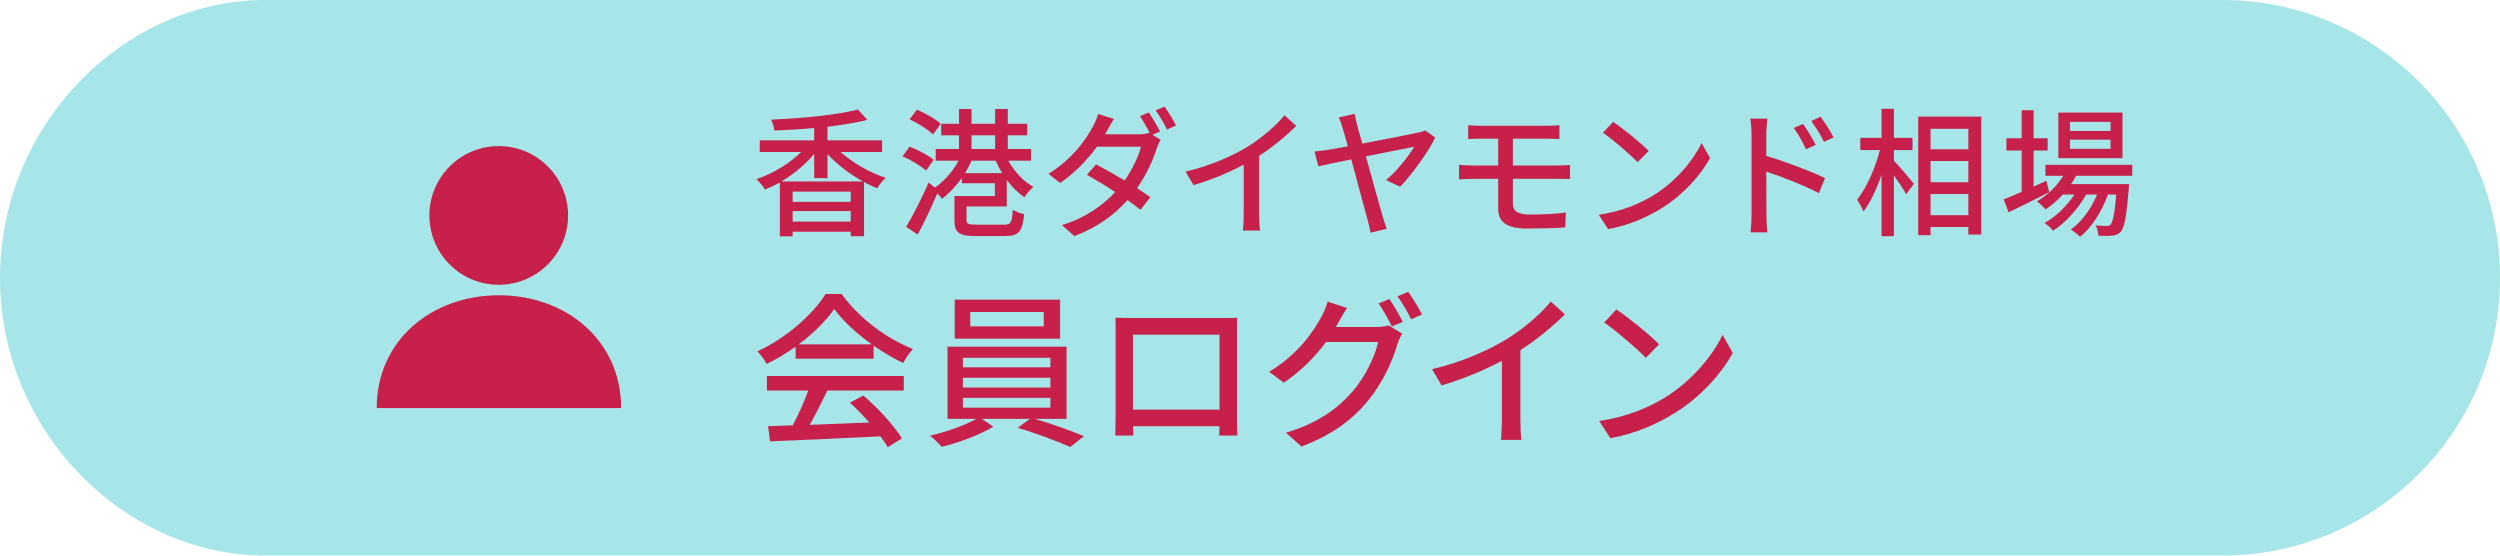
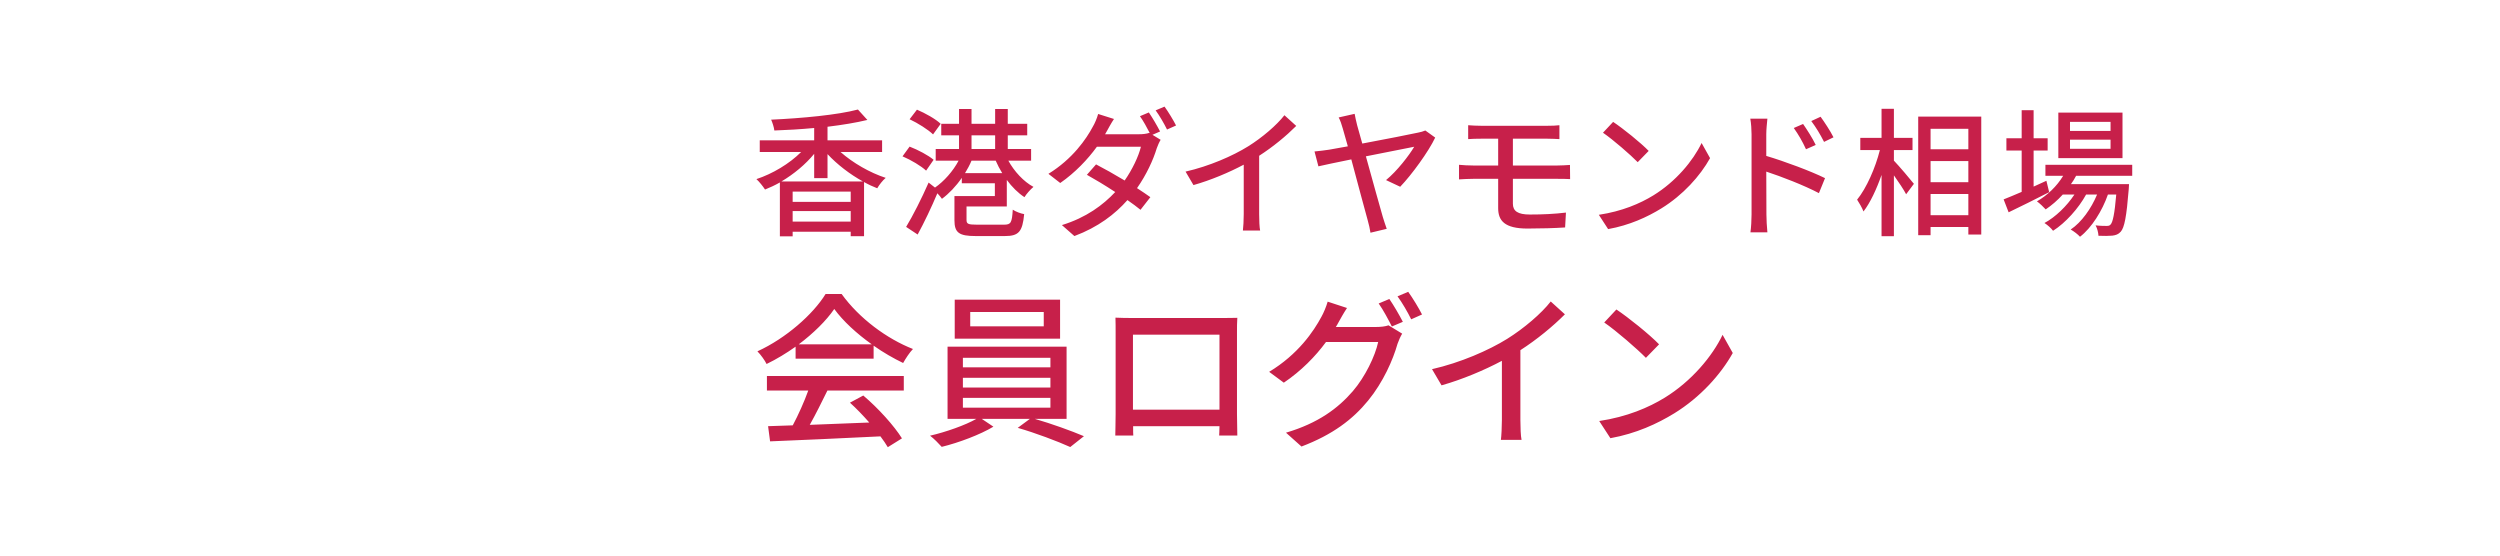
<svg xmlns="http://www.w3.org/2000/svg" width="180px" height="40px">
-   <path fill-rule="evenodd" stroke="rgb(5, 1, 1)" stroke-width="0px" stroke-dasharray="0, 0" stroke-linecap="round" stroke-linejoin="miter" fill="rgb(167, 230, 232)" d="M19.1,-0.000 L160.000,-0.000 C171.046,-0.000 180.000,8.954 180.000,20.000 C180.000,31.046 171.046,40.000 160.000,40.000 L19.1,40.000 C8.954,40.000 -0.000,31.046 -0.000,20.000 C-0.000,8.954 8.954,-0.000 19.1,-0.000 Z" />
-   <path fill-rule="evenodd" fill="rgb(199, 32, 74)" d="M27.122,29.383 C27.122,24.523 31.061,21.259 35.921,21.259 C40.781,21.259 44.721,24.523 44.721,29.383 L27.122,29.383 ZM35.909,20.504 C33.151,20.504 30.916,18.269 30.916,15.511 C30.916,12.753 33.151,10.518 35.909,10.518 C38.667,10.518 40.902,12.753 40.902,15.511 C40.902,18.269 38.667,20.504 35.909,20.504 Z" />
  <path fill-rule="evenodd" fill="rgb(199, 32, 74)" d="M149.480,12.656 C149.370,12.866 149.250,13.066 149.110,13.256 L153.290,13.256 C153.290,13.256 153.280,13.486 153.270,13.606 C153.110,15.606 152.960,16.386 152.690,16.686 C152.520,16.876 152.330,16.936 152.090,16.966 C151.860,16.986 151.490,16.996 151.090,16.976 C151.080,16.756 151.000,16.426 150.880,16.226 C151.220,16.266 151.530,16.266 151.660,16.266 C151.810,16.266 151.890,16.256 151.970,16.156 C152.120,15.986 152.250,15.416 152.370,14.006 L151.770,14.006 C151.370,15.166 150.590,16.416 149.760,17.046 C149.610,16.876 149.320,16.656 149.090,16.526 C149.870,16.006 150.570,15.016 150.990,14.006 L150.200,14.006 C149.660,14.996 148.710,16.056 147.820,16.616 C147.680,16.426 147.420,16.196 147.200,16.056 C147.990,15.636 148.810,14.836 149.360,14.006 L148.520,14.006 C148.140,14.426 147.720,14.786 147.290,15.076 C147.160,14.926 146.840,14.626 146.660,14.496 C147.410,14.066 148.090,13.416 148.550,12.656 L147.270,12.656 L147.270,11.866 L153.520,11.866 L153.520,12.656 L149.480,12.656 ZM148.200,8.106 L152.820,8.106 L152.820,11.386 L148.200,11.386 L148.200,8.106 ZM149.040,10.716 L151.960,10.716 L151.960,10.056 L149.040,10.056 L149.040,10.716 ZM149.040,9.426 L151.960,9.426 L151.960,8.776 L149.040,8.776 L149.040,9.426 ZM146.420,13.436 C146.720,13.296 147.030,13.156 147.340,13.016 L147.540,13.836 C146.540,14.346 145.460,14.886 144.621,15.286 L144.261,14.356 C144.621,14.216 145.071,14.026 145.560,13.816 L145.560,10.836 L144.461,10.836 L144.461,9.956 L145.560,9.956 L145.560,7.936 L146.420,7.936 L146.420,9.956 L147.430,9.956 L147.430,10.836 L146.420,10.836 L146.420,13.436 ZM141.721,16.346 L139.001,16.346 L139.001,16.936 L138.111,16.936 L138.111,8.396 L142.651,8.396 L142.651,16.886 L141.721,16.886 L141.721,16.346 ZM141.721,9.276 L139.001,9.276 L139.001,10.746 L141.721,10.746 L141.721,9.276 ZM141.721,11.596 L139.001,11.596 L139.001,13.116 L141.721,13.116 L141.721,11.596 ZM141.721,13.966 L139.001,13.966 L139.001,15.496 L141.721,15.496 L141.721,13.966 ZM137.801,13.236 L137.241,13.986 C137.071,13.656 136.701,13.106 136.361,12.626 L136.361,17.006 L135.471,17.006 L135.471,12.596 C135.111,13.626 134.652,14.606 134.172,15.226 C134.072,14.966 133.852,14.586 133.712,14.376 C134.382,13.556 135.031,12.086 135.351,10.806 L133.942,10.806 L133.942,9.926 L135.471,9.926 L135.471,7.836 L136.361,7.836 L136.361,9.926 L137.701,9.926 L137.701,10.806 L136.361,10.806 L136.361,11.566 C136.711,11.926 137.601,12.976 137.801,13.236 ZM130.412,8.716 L131.082,8.406 C131.352,8.776 131.782,9.426 132.012,9.886 L131.332,10.216 C131.042,9.646 130.762,9.186 130.412,8.716 ZM130.032,10.746 C129.772,10.176 129.492,9.696 129.152,9.216 L129.822,8.926 C130.092,9.316 130.512,9.966 130.732,10.436 L130.032,10.746 ZM127.172,11.226 C128.492,11.616 130.412,12.336 131.402,12.826 L130.962,13.906 C129.902,13.346 128.272,12.716 127.172,12.356 L127.182,15.446 C127.182,15.756 127.212,16.356 127.252,16.726 L126.032,16.726 C126.082,16.376 126.112,15.826 126.112,15.446 L126.112,9.666 C126.112,9.346 126.082,8.876 126.022,8.546 L127.252,8.546 C127.222,8.876 127.172,9.306 127.172,9.666 L127.172,11.226 ZM115.948,31.550 L115.144,30.313 C117.148,30.013 118.709,29.341 119.861,28.633 C121.794,27.444 123.294,25.644 124.026,24.107 L124.759,25.416 C123.894,26.964 122.418,28.609 120.545,29.761 C119.333,30.505 117.808,31.214 115.948,31.550 ZM119.453,24.792 L118.505,25.764 C117.881,25.128 116.392,23.831 115.504,23.219 L116.380,22.283 C117.232,22.847 118.781,24.095 119.453,24.792 ZM115.785,16.496 L115.116,15.466 C116.785,15.216 118.085,14.656 119.045,14.066 C120.655,13.076 121.905,11.576 122.515,10.296 L123.125,11.386 C122.405,12.676 121.175,14.046 119.615,15.006 C118.605,15.626 117.335,16.216 115.785,16.496 ZM115.415,9.556 L116.145,8.776 C116.855,9.246 118.145,10.286 118.705,10.866 L117.915,11.676 C117.395,11.146 116.155,10.066 115.415,9.556 ZM108.928,12.876 L108.928,14.666 C108.928,15.196 109.278,15.446 110.148,15.446 C111.068,15.446 111.918,15.406 112.748,15.306 L112.688,16.376 C111.958,16.426 110.928,16.456 109.978,16.456 C108.328,16.456 107.868,15.886 107.868,14.986 L107.868,12.876 L106.058,12.876 C105.788,12.876 105.339,12.896 105.049,12.916 L105.049,11.866 C105.329,11.896 105.768,11.916 106.058,11.916 L107.868,11.916 L107.868,9.986 L106.638,9.986 C106.288,9.986 105.988,9.996 105.708,10.016 L105.708,9.016 C105.988,9.036 106.288,9.056 106.638,9.056 L111.418,9.056 C111.748,9.056 112.048,9.046 112.278,9.016 L112.278,10.016 C112.028,10.006 111.778,9.986 111.418,9.986 L108.928,9.986 L108.928,11.916 L112.148,11.916 C112.358,11.916 112.798,11.896 113.038,11.876 L113.048,12.896 C112.788,12.876 112.388,12.876 112.168,12.876 L108.928,12.876 ZM111.653,21.707 L112.673,22.631 C111.809,23.495 110.681,24.432 109.468,25.212 L109.468,30.253 C109.468,30.745 109.492,31.406 109.552,31.670 L108.064,31.670 C108.100,31.406 108.136,30.745 108.136,30.253 L108.136,25.980 C106.875,26.652 105.279,27.324 103.791,27.745 L103.106,26.580 C105.159,26.112 107.188,25.224 108.520,24.396 C109.732,23.639 110.981,22.571 111.653,21.707 ZM99.794,12.966 C100.584,12.326 101.474,11.166 101.824,10.566 C101.524,10.626 99.934,10.936 98.344,11.256 C98.834,13.016 99.384,15.026 99.564,15.626 C99.624,15.836 99.764,16.246 99.844,16.476 L98.674,16.756 C98.634,16.506 98.564,16.156 98.474,15.856 C98.314,15.296 97.754,13.186 97.294,11.476 C96.204,11.696 95.265,11.896 94.925,11.976 L94.645,10.906 C95.015,10.866 95.335,10.836 95.705,10.776 C95.874,10.746 96.374,10.656 97.044,10.536 C96.884,9.956 96.754,9.496 96.684,9.266 C96.594,8.946 96.504,8.676 96.384,8.456 L97.534,8.196 C97.574,8.416 97.634,8.696 97.714,9.016 C97.814,9.356 97.944,9.816 98.084,10.336 C99.734,10.026 101.684,9.646 102.114,9.546 C102.284,9.516 102.484,9.456 102.624,9.396 L103.334,9.906 C102.864,10.906 101.634,12.596 100.814,13.446 L99.794,12.966 ZM90.659,15.416 C90.659,15.826 90.679,16.376 90.729,16.596 L89.489,16.596 C89.519,16.376 89.549,15.826 89.549,15.416 L89.549,11.856 C88.499,12.416 87.169,12.976 85.930,13.326 L85.360,12.356 C87.069,11.966 88.759,11.226 89.869,10.536 C90.879,9.906 91.919,9.016 92.479,8.296 L93.329,9.066 C92.609,9.786 91.669,10.566 90.659,11.216 L90.659,15.416 ZM83.206,7.946 L83.846,7.676 C84.116,8.046 84.496,8.676 84.676,9.036 L84.026,9.326 C83.816,8.896 83.486,8.326 83.206,7.946 ZM82.976,9.706 L83.566,10.066 C83.466,10.226 83.356,10.476 83.286,10.676 C83.036,11.506 82.546,12.576 81.866,13.546 C82.236,13.786 82.576,14.016 82.826,14.196 L82.116,15.106 C81.876,14.906 81.546,14.666 81.176,14.406 C80.286,15.416 79.066,16.356 77.356,16.996 L76.457,16.206 C78.216,15.666 79.426,14.756 80.296,13.826 C79.566,13.346 78.796,12.886 78.256,12.586 L78.916,11.836 C79.476,12.126 80.246,12.556 80.976,12.996 C81.526,12.206 81.976,11.266 82.146,10.566 L78.976,10.566 C78.316,11.476 77.406,12.436 76.337,13.176 L75.487,12.516 C77.226,11.446 78.216,10.006 78.686,9.116 C78.816,8.906 78.986,8.506 79.066,8.206 L80.206,8.566 C80.006,8.866 79.796,9.256 79.686,9.456 L79.566,9.666 L81.996,9.666 C82.286,9.666 82.556,9.636 82.746,9.566 L82.786,9.586 C82.586,9.196 82.316,8.696 82.076,8.366 L82.716,8.096 C82.966,8.456 83.326,9.076 83.526,9.466 L82.976,9.706 ZM73.760,14.196 C73.300,13.896 72.860,13.456 72.490,12.956 L72.490,14.866 L69.590,14.866 L69.590,15.836 C69.590,16.116 69.700,16.176 70.320,16.176 L72.290,16.176 C72.790,16.176 72.860,16.036 72.920,15.096 C73.120,15.236 73.490,15.376 73.740,15.416 C73.620,16.696 73.340,16.996 72.350,16.996 L70.250,16.996 C69.050,16.996 68.720,16.756 68.720,15.856 L68.720,14.116 L71.630,14.116 L71.630,13.196 L69.250,13.196 L69.250,12.806 C68.830,13.416 68.320,13.946 67.820,14.316 C67.740,14.196 67.620,14.056 67.490,13.916 C67.070,14.916 66.550,16.006 66.071,16.886 L65.241,16.336 C65.711,15.566 66.361,14.286 66.860,13.146 L67.320,13.506 C67.970,13.056 68.620,12.326 69.020,11.566 L67.370,11.566 L67.370,10.726 L69.050,10.726 L69.050,9.746 L67.770,9.746 L67.770,8.916 L69.050,8.916 L69.050,7.846 L69.950,7.846 L69.950,8.916 L71.650,8.916 L71.650,7.846 L72.560,7.846 L72.560,8.916 L73.960,8.916 L73.960,9.746 L72.560,9.746 L72.560,10.726 L74.240,10.726 L74.240,11.566 L72.600,11.566 C73.020,12.336 73.700,13.076 74.410,13.456 C74.200,13.626 73.900,13.966 73.760,14.196 ZM71.650,9.746 L69.950,9.746 L69.950,10.726 L71.650,10.726 L71.650,9.746 ZM71.690,11.566 L69.950,11.566 C69.820,11.876 69.660,12.176 69.480,12.466 L72.160,12.466 C71.980,12.176 71.820,11.866 71.690,11.566 ZM67.220,11.506 L66.680,12.286 C66.331,11.956 65.591,11.516 64.981,11.256 L65.491,10.556 C66.091,10.786 66.850,11.186 67.220,11.506 ZM65.491,8.586 L66.021,7.896 C66.610,8.146 67.370,8.566 67.730,8.916 L67.180,9.676 C66.830,9.336 66.091,8.866 65.491,8.586 ZM63.161,13.556 C62.851,13.436 62.521,13.286 62.211,13.106 L62.211,17.006 L61.251,17.006 L61.251,16.686 L57.071,16.686 L57.071,17.016 L56.151,17.016 L56.151,13.136 C55.802,13.336 55.432,13.506 55.082,13.646 C54.942,13.426 54.672,13.086 54.462,12.896 C55.622,12.516 56.841,11.786 57.681,10.946 L54.702,10.946 L54.702,10.106 L58.621,10.106 L58.621,9.216 C57.651,9.306 56.671,9.366 55.752,9.396 C55.732,9.176 55.612,8.816 55.522,8.616 C57.731,8.516 60.311,8.276 61.771,7.886 L62.451,8.636 C61.631,8.836 60.641,8.996 59.581,9.126 L59.581,10.106 L63.511,10.106 L63.511,10.946 L60.521,10.946 C61.401,11.726 62.631,12.436 63.771,12.806 C63.561,12.976 63.291,13.326 63.161,13.556 ZM57.071,15.956 L61.251,15.956 L61.251,15.196 L57.071,15.196 L57.071,15.956 ZM57.071,14.536 L61.251,14.536 L61.251,13.796 L57.071,13.796 L57.071,14.536 ZM59.581,11.096 L59.581,12.826 L58.621,12.826 L58.621,11.076 C57.991,11.846 57.151,12.536 56.261,13.066 L62.131,13.066 C61.191,12.546 60.281,11.846 59.581,11.096 ZM60.596,21.167 C61.868,22.931 63.861,24.396 65.733,25.128 C65.469,25.404 65.217,25.800 65.025,26.136 C64.329,25.800 63.596,25.380 62.900,24.888 L62.900,25.824 L57.283,25.824 L57.283,24.960 C56.622,25.428 55.914,25.860 55.194,26.208 C55.074,25.956 54.774,25.536 54.534,25.296 C56.586,24.360 58.543,22.631 59.443,21.167 L60.596,21.167 ZM62.768,24.792 C61.688,24.023 60.704,23.123 60.067,22.247 C59.491,23.087 58.579,23.987 57.511,24.792 L62.768,24.792 ZM65.073,28.117 L59.575,28.117 C59.179,28.921 58.735,29.821 58.303,30.589 C59.635,30.541 61.124,30.481 62.588,30.421 C62.144,29.917 61.664,29.413 61.196,28.993 L62.156,28.477 C63.248,29.401 64.389,30.673 64.941,31.562 L63.921,32.198 C63.789,31.970 63.608,31.706 63.392,31.418 C60.536,31.562 57.487,31.694 55.446,31.778 L55.302,30.685 L57.079,30.625 C57.475,29.881 57.907,28.921 58.195,28.117 L55.218,28.117 L55.218,27.072 L65.073,27.072 L65.073,28.117 ZM76.326,21.575 L76.326,24.384 L68.740,24.384 L68.740,21.575 L76.326,21.575 ZM69.856,23.495 L75.150,23.495 L75.150,22.463 L69.856,22.463 L69.856,23.495 ZM68.224,30.157 L68.224,24.960 L76.794,24.960 L76.794,30.157 L74.502,30.157 C75.702,30.505 77.142,31.022 78.043,31.406 L77.058,32.186 C76.158,31.778 74.538,31.166 73.277,30.805 L74.154,30.157 L70.684,30.157 L71.525,30.721 C70.564,31.298 69.028,31.874 67.804,32.174 C67.600,31.946 67.239,31.574 66.963,31.370 C68.104,31.106 69.508,30.613 70.300,30.157 L68.224,30.157 ZM75.630,25.764 L69.328,25.764 L69.328,26.448 L75.630,26.448 L75.630,25.764 ZM75.630,27.204 L69.328,27.204 L69.328,27.901 L75.630,27.901 L75.630,27.204 ZM75.630,29.353 L75.630,28.645 L69.328,28.645 L69.328,29.353 L75.630,29.353 ZM80.325,23.915 C80.325,23.603 80.325,23.195 80.313,22.871 C80.781,22.895 81.165,22.895 81.465,22.895 L87.983,22.895 C88.259,22.895 88.691,22.895 89.087,22.883 C89.063,23.207 89.063,23.579 89.063,23.915 L89.063,29.809 C89.063,30.229 89.087,31.262 89.087,31.358 L87.779,31.358 C87.791,31.298 87.791,31.022 87.803,30.685 L81.585,30.685 C81.585,31.010 81.585,31.298 81.597,31.358 L80.301,31.358 C80.301,31.250 80.325,30.289 80.325,29.809 L80.325,23.915 ZM81.573,29.497 L87.803,29.497 L87.803,24.095 L81.573,24.095 L81.573,29.497 ZM95.592,21.719 L96.984,22.175 C96.744,22.535 96.492,22.991 96.360,23.231 C96.300,23.339 96.252,23.435 96.180,23.543 L99.073,23.543 C99.409,23.543 99.745,23.507 99.973,23.423 L100.957,24.023 C100.837,24.216 100.705,24.516 100.621,24.756 C100.297,25.908 99.589,27.517 98.509,28.837 C97.404,30.193 95.952,31.298 93.707,32.150 L92.591,31.154 C94.908,30.469 96.336,29.401 97.404,28.165 C98.293,27.132 99.013,25.632 99.229,24.624 L95.472,24.624 C94.716,25.656 93.683,26.712 92.435,27.553 L91.379,26.772 C93.467,25.512 94.584,23.855 95.148,22.799 C95.292,22.547 95.496,22.067 95.592,21.719 ZM99.265,21.851 L100.033,21.527 C100.333,21.959 100.765,22.703 101.005,23.171 L100.213,23.507 C99.973,23.027 99.589,22.307 99.265,21.851 ZM101.390,21.011 C101.714,21.455 102.170,22.211 102.386,22.643 L101.606,22.991 C101.354,22.475 100.957,21.791 100.621,21.335 L101.390,21.011 Z" />
</svg>